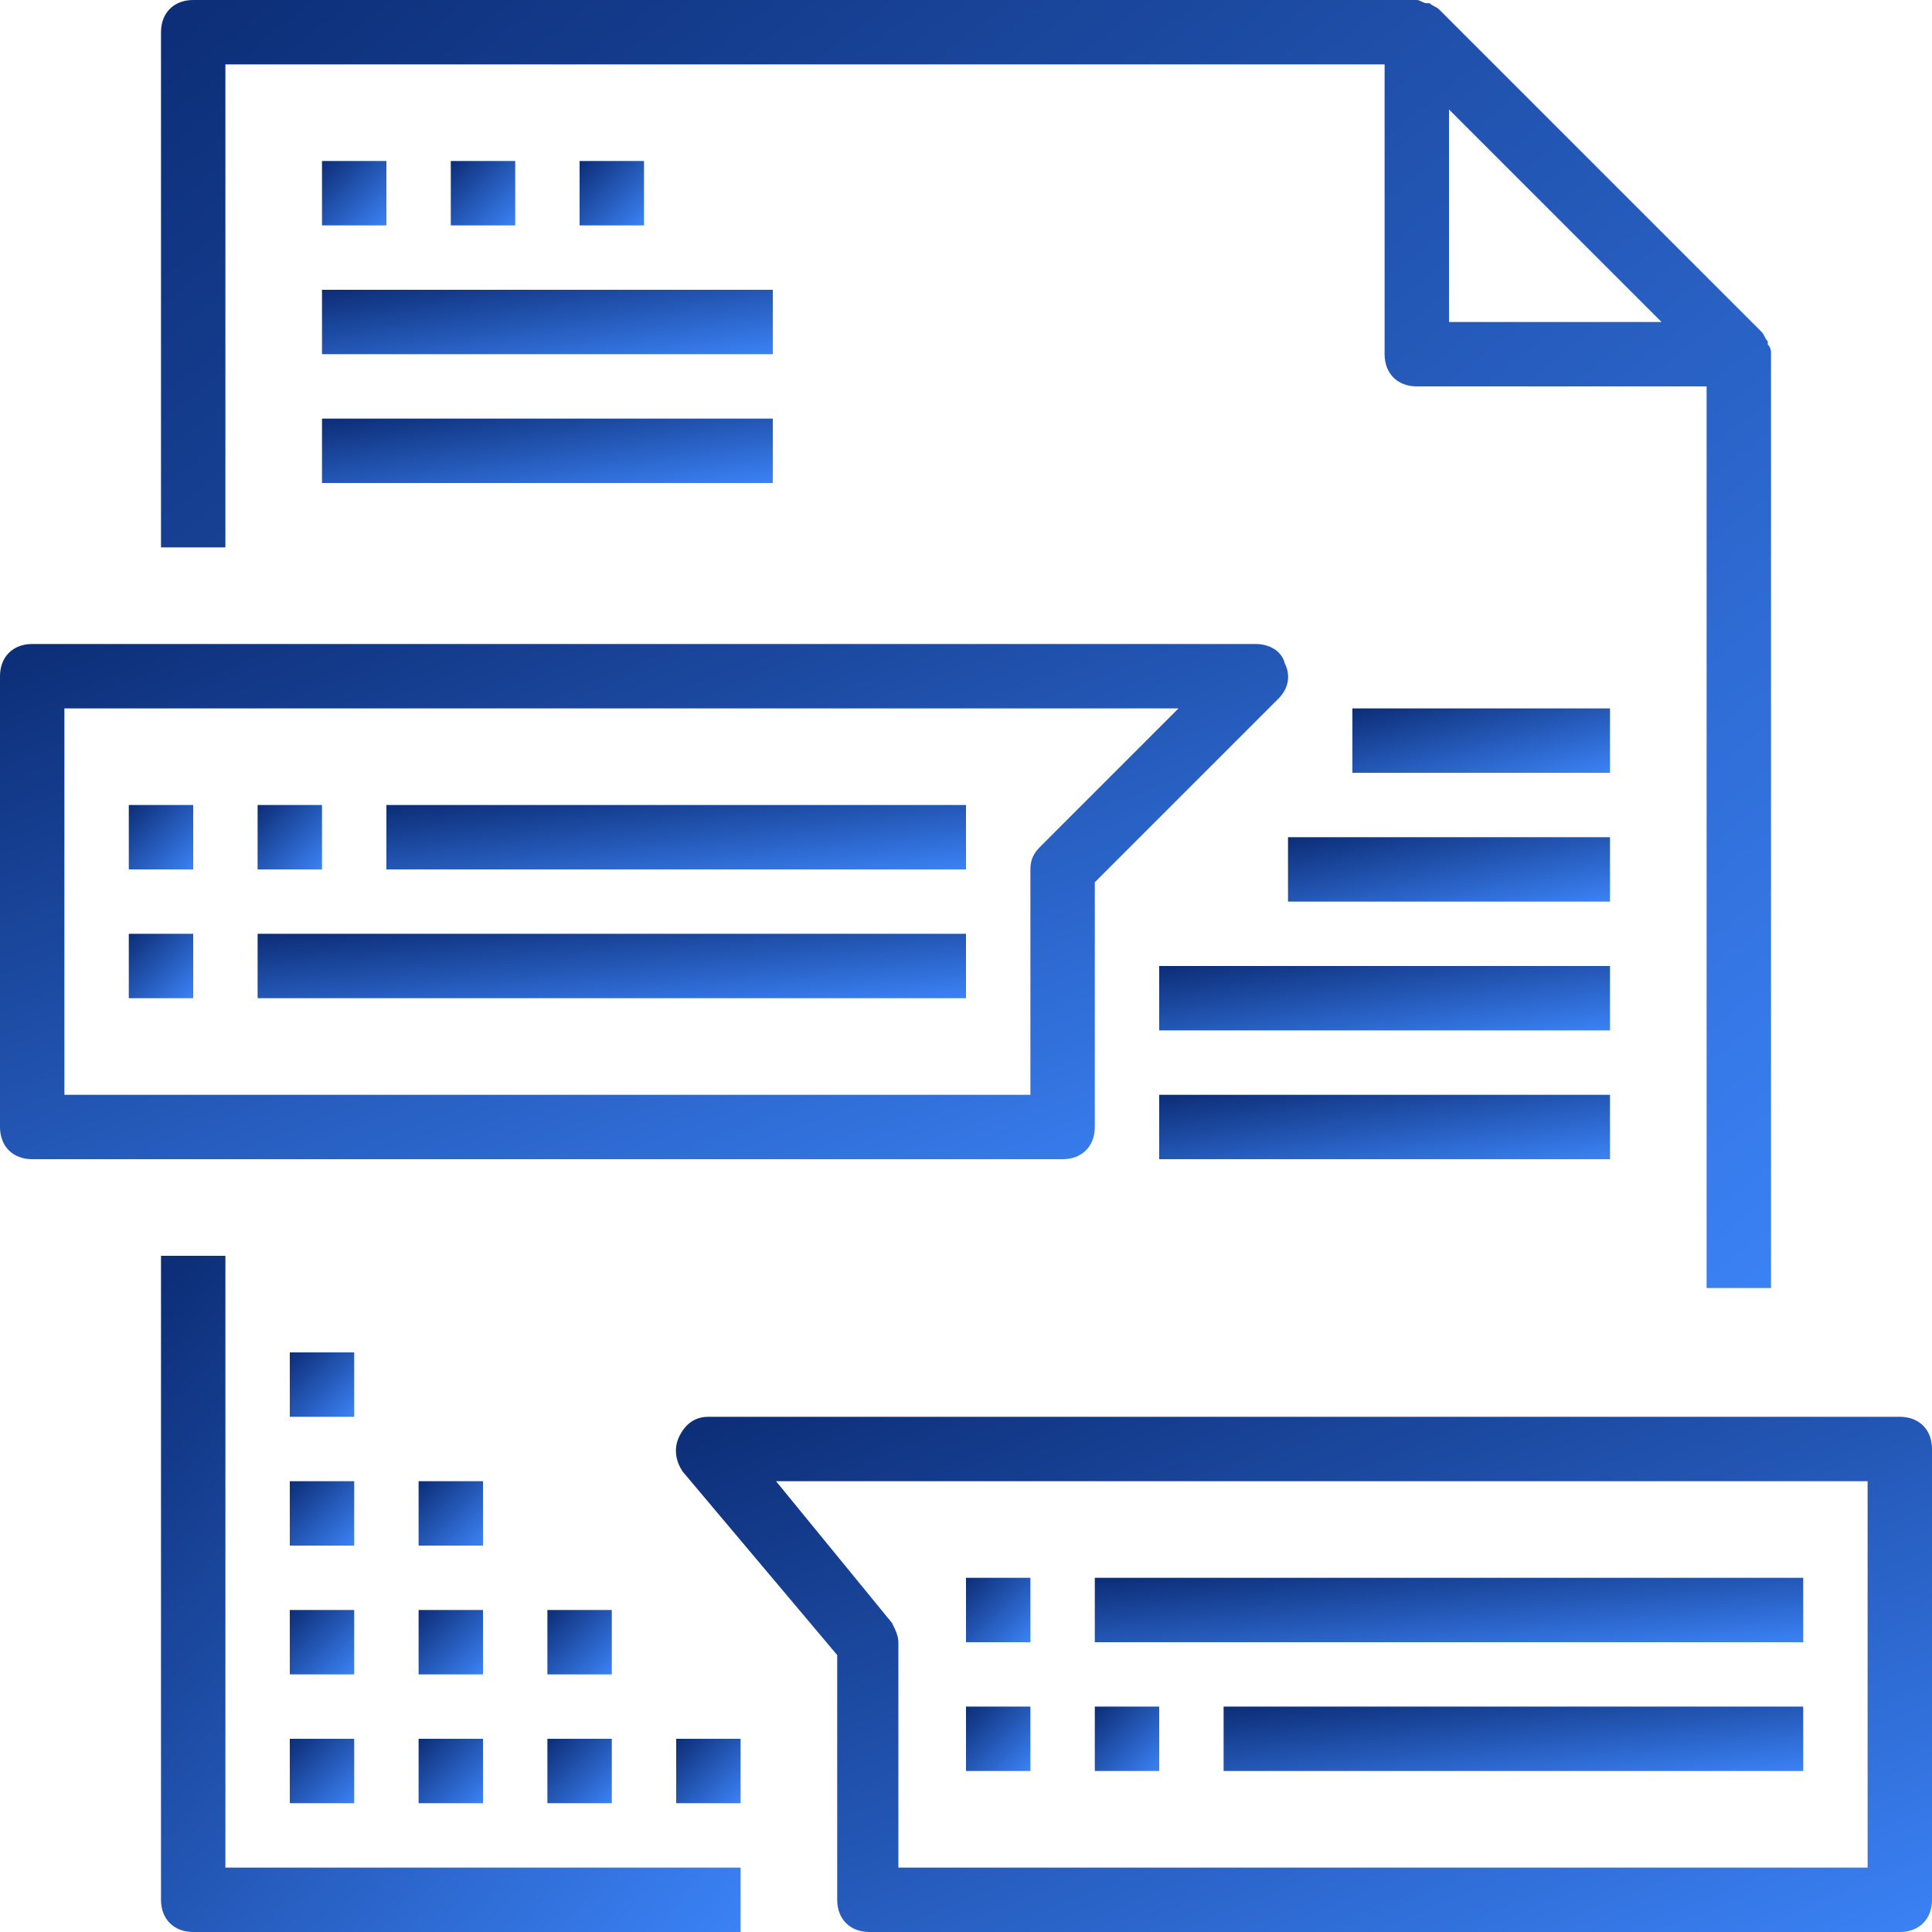
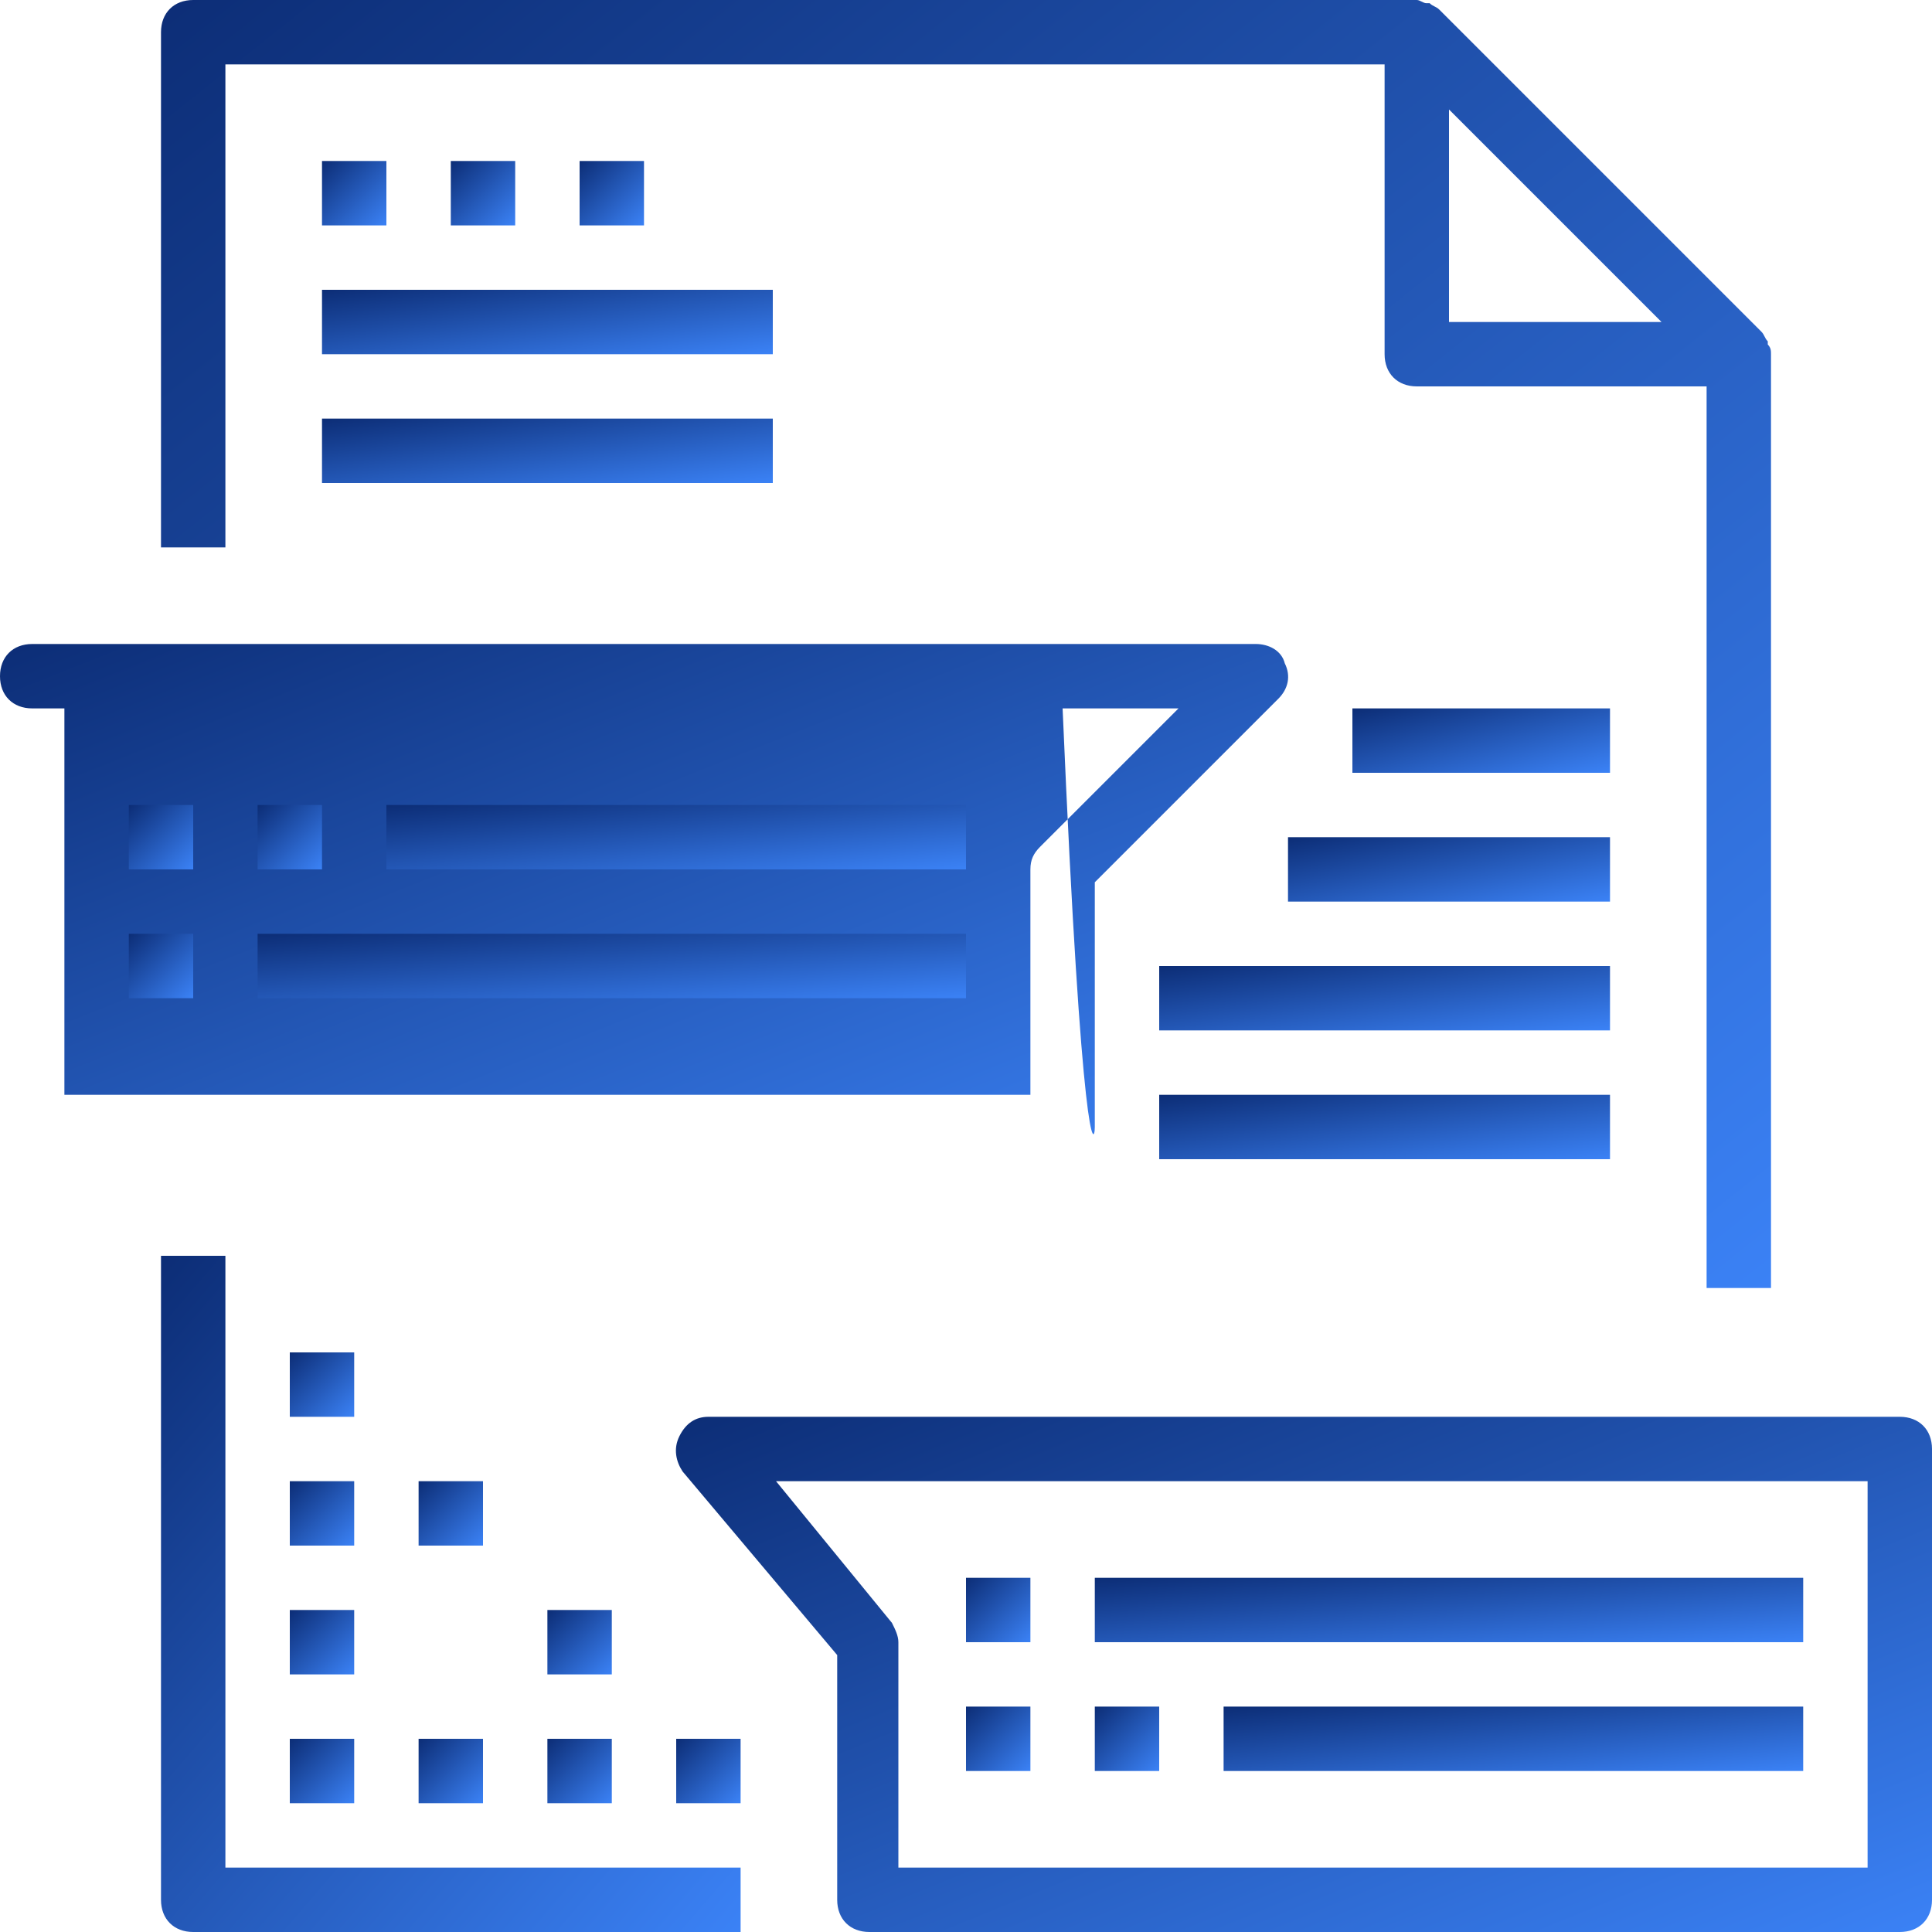
<svg xmlns="http://www.w3.org/2000/svg" version="1.1" id="Capa_1" viewBox="0 0 60 60" xml:space="preserve">
  <defs>
    <linearGradient id="blue-gradient" x1="0%" y1="0%" x2="100%" y2="100%">
      <stop offset="0%" stop-color="#0c2d76" />
      <stop offset="100%" stop-color="#3b82f6" />
    </linearGradient>
  </defs>
  <g fill="url(#blue-gradient)">
    <g>
      <path d="M7,39H5v20c0,0.6,0.4,1,1,1h17v-2H7V39z" />
      <path d="M7,2h36v9c0,0.6,0.4,1,1,1h9v28h2V11c0-0.1,0-0.2-0.1-0.3v-0.1c-0.1-0.1-0.1-0.2-0.2-0.3l-10-10c-0.1-0.1-0.2-0.1-0.3-0.2      h-0.1C44.2,0.1,44.1,0,44,0H6C5.4,0,5,0.4,5,1v16h2V2z M45,3.4l6.6,6.6H45V3.4z" />
      <rect x="10" y="5" width="2" height="2" />
      <rect x="10" y="9" width="14" height="2" />
      <rect x="10" y="13" width="14" height="2" />
      <rect x="14" y="5" width="2" height="2" />
      <rect x="18" y="5" width="2" height="2" />
-       <path d="M34,35v-7.6l5.7-5.7c0.3-0.3,0.4-0.7,0.2-1.1C39.8,20.2,39.4,20,39,20H1c-0.6,0-1,0.4-1,1v14c0,0.6,0.4,1,1,1h32      C33.6,36,34,35.6,34,35z M32,27v7H2V22h34.6l-4.3,4.3C32.1,26.5,32,26.7,32,27z" />
+       <path d="M34,35v-7.6l5.7-5.7c0.3-0.3,0.4-0.7,0.2-1.1C39.8,20.2,39.4,20,39,20H1c-0.6,0-1,0.4-1,1c0,0.6,0.4,1,1,1h32      C33.6,36,34,35.6,34,35z M32,27v7H2V22h34.6l-4.3,4.3C32.1,26.5,32,26.7,32,27z" />
      <path d="M59,44H22c-0.4,0-0.7,0.2-0.9,0.6c-0.2,0.4-0.1,0.8,0.1,1.1l4.8,5.7V59c0,0.6,0.4,1,1,1h32c0.6,0,1-0.4,1-1V45      C60,44.4,59.6,44,59,44z M58,58L58,58H28h-0.1v-7c0-0.2-0.1-0.4-0.2-0.6L24.1,46H58L58,58L58,58z" />
      <rect x="4" y="25" width="2" height="2" />
      <rect x="8" y="25" width="2" height="2" />
      <rect x="12" y="25" width="18" height="2" />
      <rect x="4" y="29" width="2" height="2" />
      <rect x="8" y="29" width="22" height="2" />
      <rect x="30" y="49" width="2" height="2" />
      <rect x="34" y="49" width="22" height="2" />
      <rect x="30" y="53" width="2" height="2" />
      <rect x="34" y="53" width="2" height="2" />
      <rect x="38" y="53" width="18" height="2" />
      <rect x="42" y="22" width="8" height="2" />
      <rect x="40" y="26" width="10" height="2" />
      <rect x="36" y="30" width="14" height="2" />
      <rect x="36" y="34" width="14" height="2" />
      <rect x="9" y="54" width="2" height="2" />
      <rect x="13" y="54" width="2" height="2" />
      <rect x="17" y="54" width="2" height="2" />
      <rect x="9" y="50" width="2" height="2" />
-       <rect x="13" y="50" width="2" height="2" />
      <rect x="9" y="46" width="2" height="2" />
      <rect x="9" y="42" width="2" height="2" />
      <rect x="13" y="46" width="2" height="2" />
      <rect x="17" y="50" width="2" height="2" />
      <rect x="21" y="54" width="2" height="2" />
    </g>
  </g>
</svg>